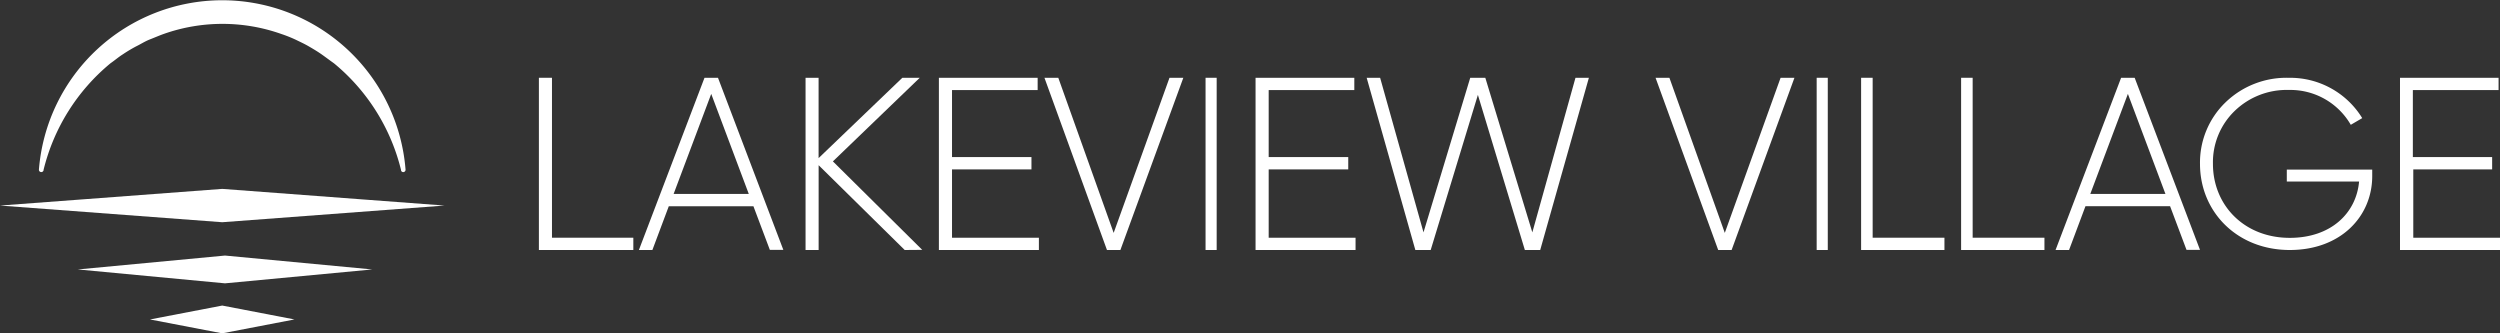
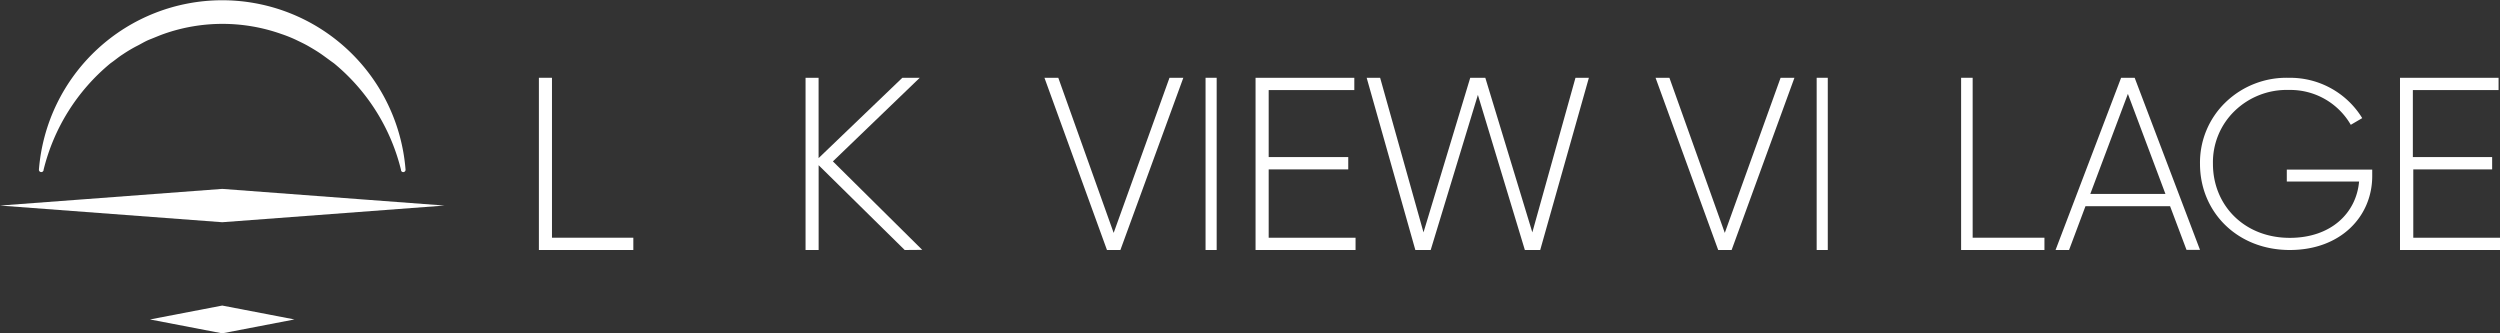
<svg xmlns="http://www.w3.org/2000/svg" id="logo_horz-1clr-rev" data-name="logo / horz-1clr-rev" width="450" height="60" viewBox="0 0 450 60">
  <rect x="0" y="0" width="450" height="60" fill="#333333" stroke="none" />
  <g id="Group" transform="translate(0 0)">
    <path id="Path" d="M.005,30.536a33.1,33.1,0,0,1,65.994,0,.417.417,0,0,1-.385.442.4.4,0,0,1-.427-.309v-.075A35.967,35.967,0,0,0,53.135,11.411c-.753-.534-1.489-1.093-2.233-1.618S49.363,8.8,48.576,8.342s-1.614-.834-2.434-1.234a24.48,24.48,0,0,0-2.509-.993,31.744,31.744,0,0,0-21.178,0c-.836.3-1.673.667-2.509.993s-1.614.834-2.434,1.234a26.059,26.059,0,0,0-2.384,1.426c-.795.5-1.455,1.084-2.233,1.618A35.967,35.967,0,0,0,.842,30.569v.075a.424.424,0,0,1-.836-.133Z" transform="translate(7)" fill="#fff" />
    <path id="Path-2" data-name="Path" d="M80,3,65.993,1.95,40,0,14.007,1.95,0,3,40,6,80,3Z" transform="translate(0 34)" fill="#fff" />
-     <path id="Path-3" data-name="Path" d="M26.5,0,19.973.617,0,2.5,26.5,5,53,2.5,33.027.617,26.5,0Z" transform="translate(14 46)" fill="#fff" />
    <path id="Path-4" data-name="Path" d="M0,2.5,13,5,26,2.5,13,0,0,2.5Z" transform="translate(27 55)" fill="#fff" />
    <path id="Path-5" data-name="Path" d="M17,28.788V31H0V0H2.355V28.788Z" transform="translate(97 14)" fill="#fff" />
-     <path id="Shape" d="M2.429,31H0L11.811,0h2.427L26,30.975H23.572l-2.956-7.852H5.383L2.429,31ZM13.021,2.9h0L6.251,20.911h13.53L13.021,2.9Z" transform="translate(115 14)" fill="#fff" />
    <path id="Path-6" data-name="Path" d="M17.847,31,2.354,15.738V31H0V0H2.346V14.462L17.422,0h3.136L4.921,15.049,21,30.974Z" transform="translate(145 14)" fill="#fff" />
-     <path id="Path-7" data-name="Path" d="M18,28.788V31H0V0H17.777V2.212H2.363V14.275h14.3v2.212H2.363v12.3Z" transform="translate(169 14)" fill="#fff" />
    <path id="Path-8" data-name="Path" d="M0,0H2.492l9.967,27.92L22.508,0H25L13.671,31H11.254Z" transform="translate(188 14)" fill="#fff" />
    <path id="Path-9" data-name="Path" d="M2,0V31H0V0Z" transform="translate(217 14)" fill="#fff" />
    <path id="Path-10" data-name="Path" d="M18,28.788V31H0V0H17.777V2.212H2.363V14.275H16.685v2.212H2.363v12.3Z" transform="translate(226 14)" fill="#fff" />
    <path id="Path-11" data-name="Path" d="M0,0H2.423L10.23,27.827,18.643,0h2.713L29.82,27.827,37.586,0H40L31.238,31H28.475L20.021,3.08,11.525,31H8.762Z" transform="translate(246 14)" fill="#fff" />
    <path id="Path-12" data-name="Path" d="M0,0H2.493l9.97,27.92L22.507,0H25L13.692,31H11.275Z" transform="translate(298 14)" fill="#fff" />
    <path id="Path-13" data-name="Path" d="M2,0V31H0V0Z" transform="translate(327 14)" fill="#fff" />
-     <path id="Path-14" data-name="Path" d="M15,28.788V31H0V0H2.078V28.788Z" transform="translate(335 14)" fill="#fff" />
    <path id="Path-15" data-name="Path" d="M15,28.788V31H0V0H2.078V28.788Z" transform="translate(353 14)" fill="#fff" />
    <path id="Shape-2" data-name="Shape" d="M2.429,31H0L11.8,0H14.24L26,30.974H23.572l-2.956-7.853H5.383L2.43,31ZM13.02,2.9h0L6.252,20.912H19.781L13.02,2.9Z" transform="translate(370 14)" fill="#fff" />
    <path id="Path-16" data-name="Path" d="M31,17.694C31,24.95,25.343,31,16.164,31,6.631,31,0,24.091,0,15.507a15.054,15.054,0,0,1,4.6-11.089A15.772,15.772,0,0,1,15.987.005,15.216,15.216,0,0,1,29.2,7.261l-2.06,1.205A12.552,12.552,0,0,0,15.987,2.193,13.446,13.446,0,0,0,6.231,5.979a12.832,12.832,0,0,0-3.9,9.528c0,7.379,5.573,13.306,13.831,13.306,7.464,0,11.982-4.507,12.472-10.136H15.624V16.53H31Z" transform="translate(396 14)" fill="#fff" />
    <path id="Path-17" data-name="Path" d="M18,28.788V31H0V0H17.743V2.212H2.314V14.275H16.586v2.212H2.391v12.3Z" transform="translate(432 14)" fill="#fff" />
  </g>
</svg>